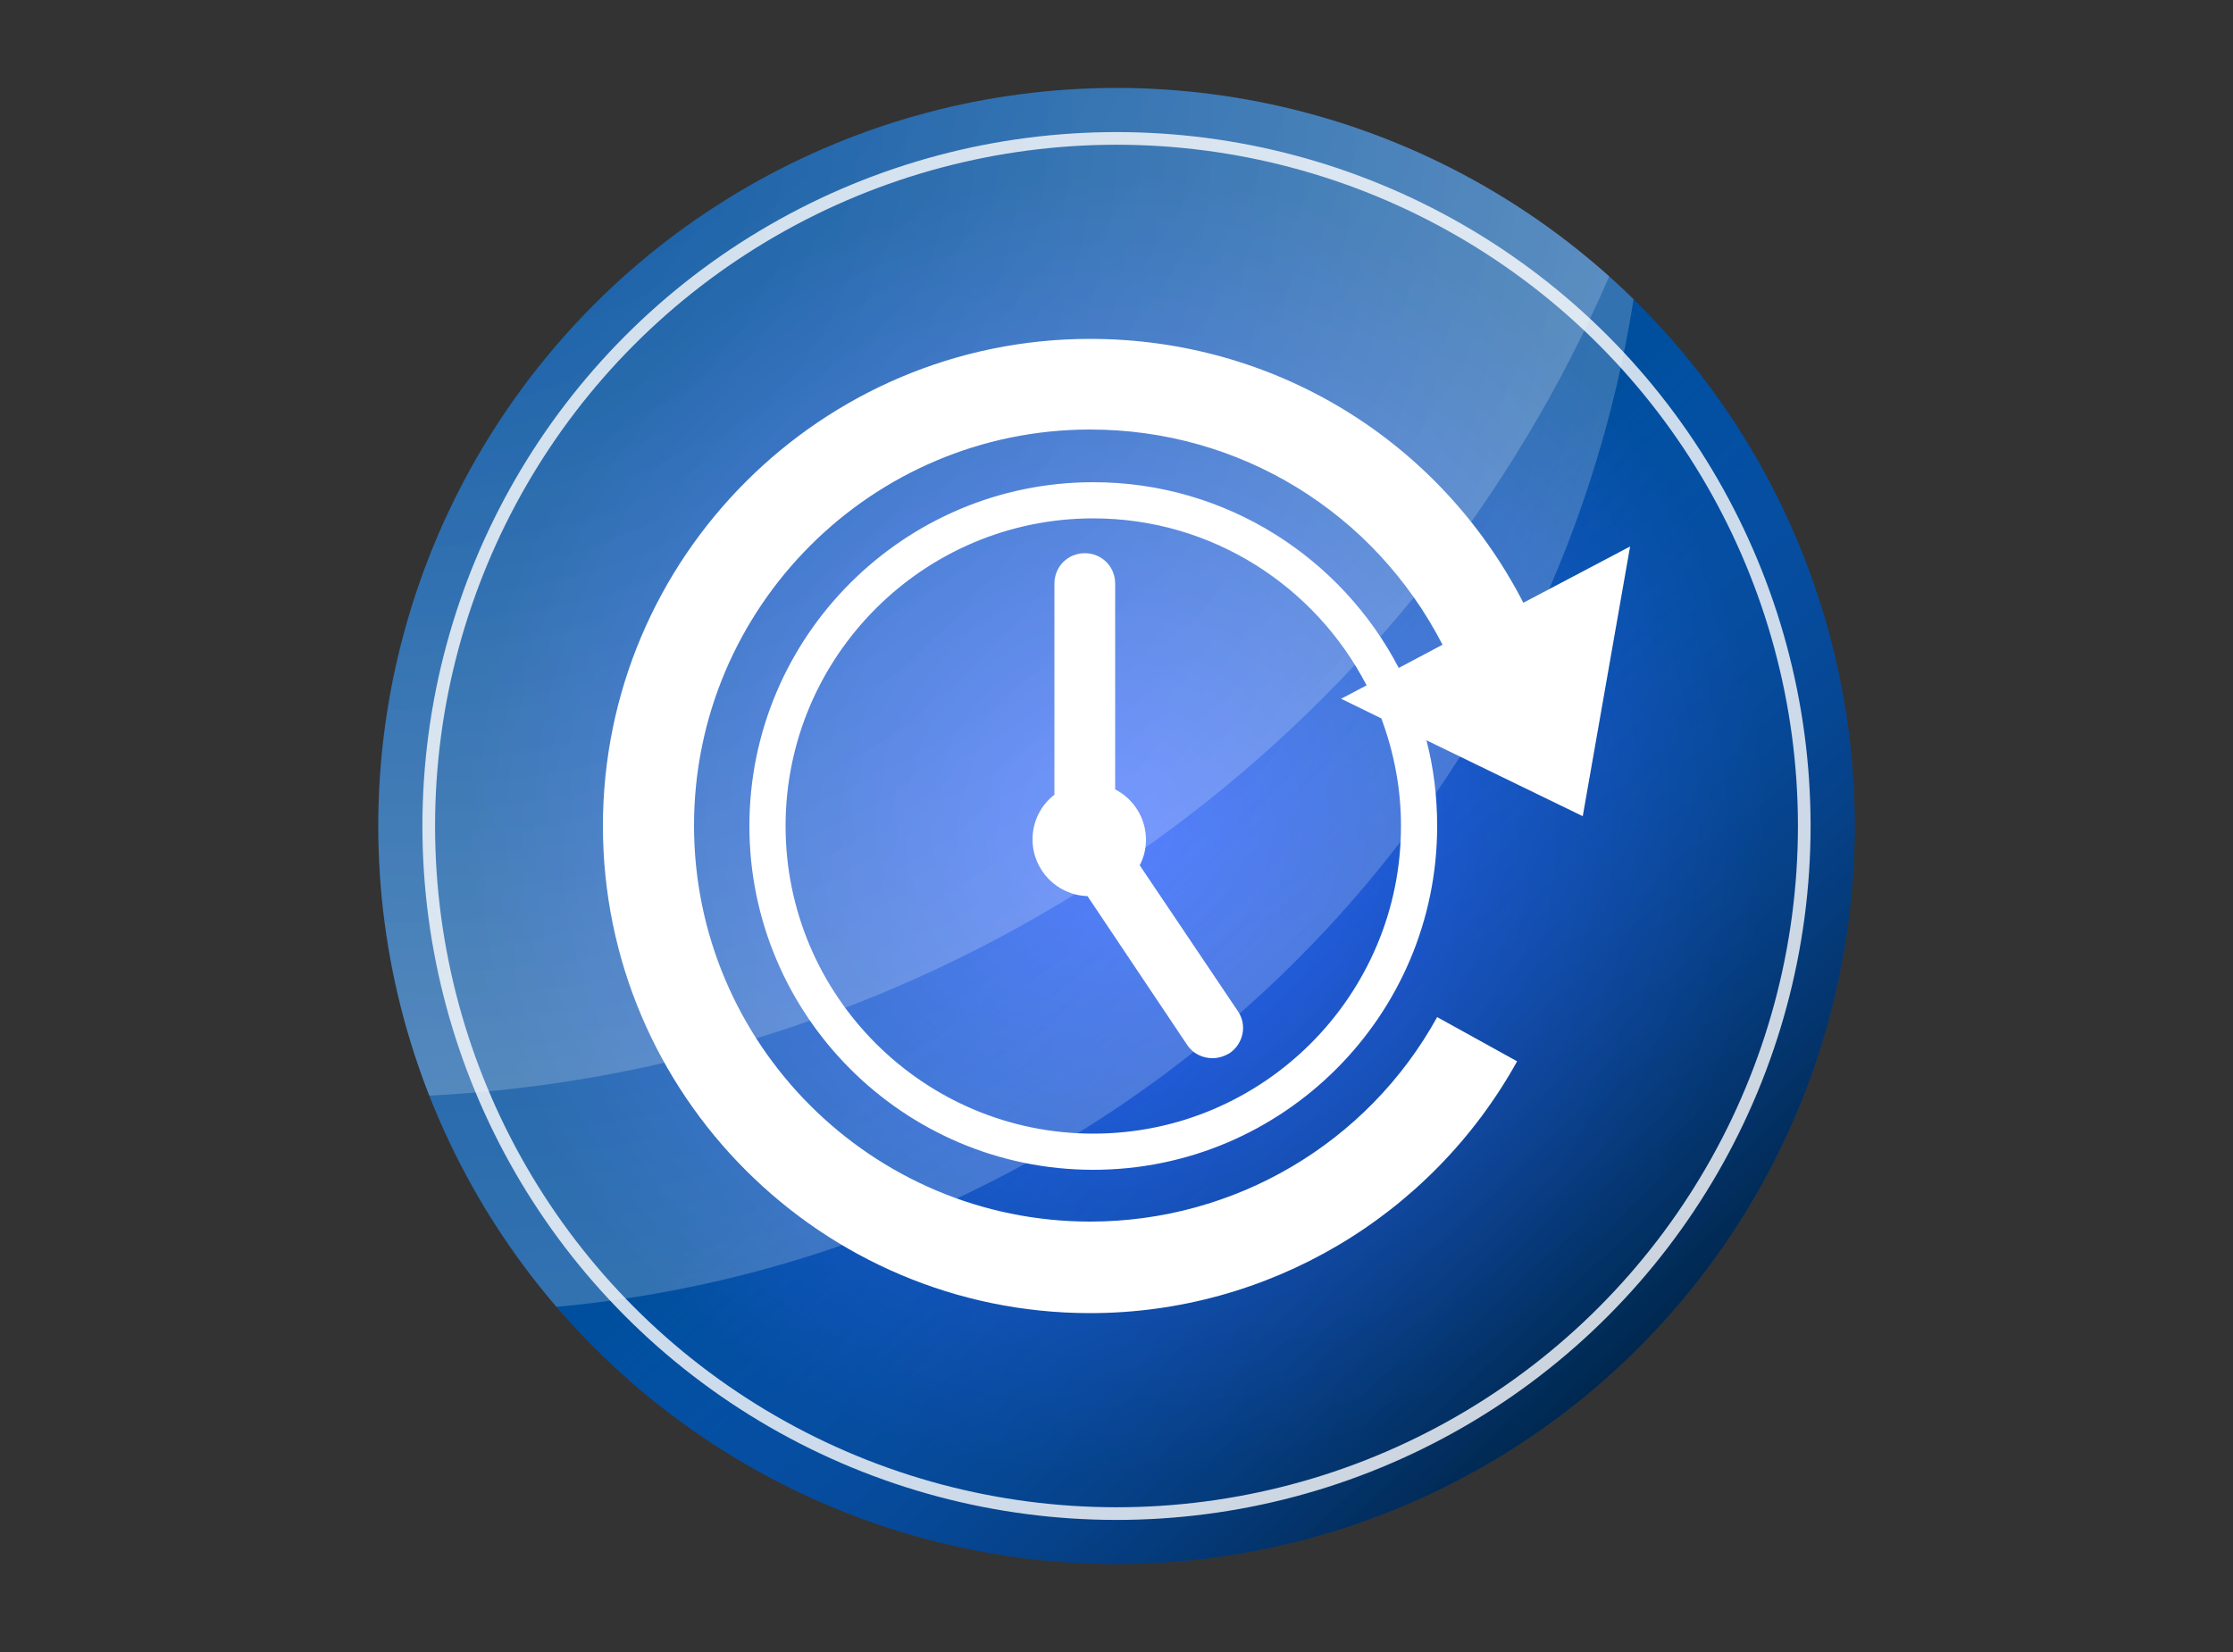
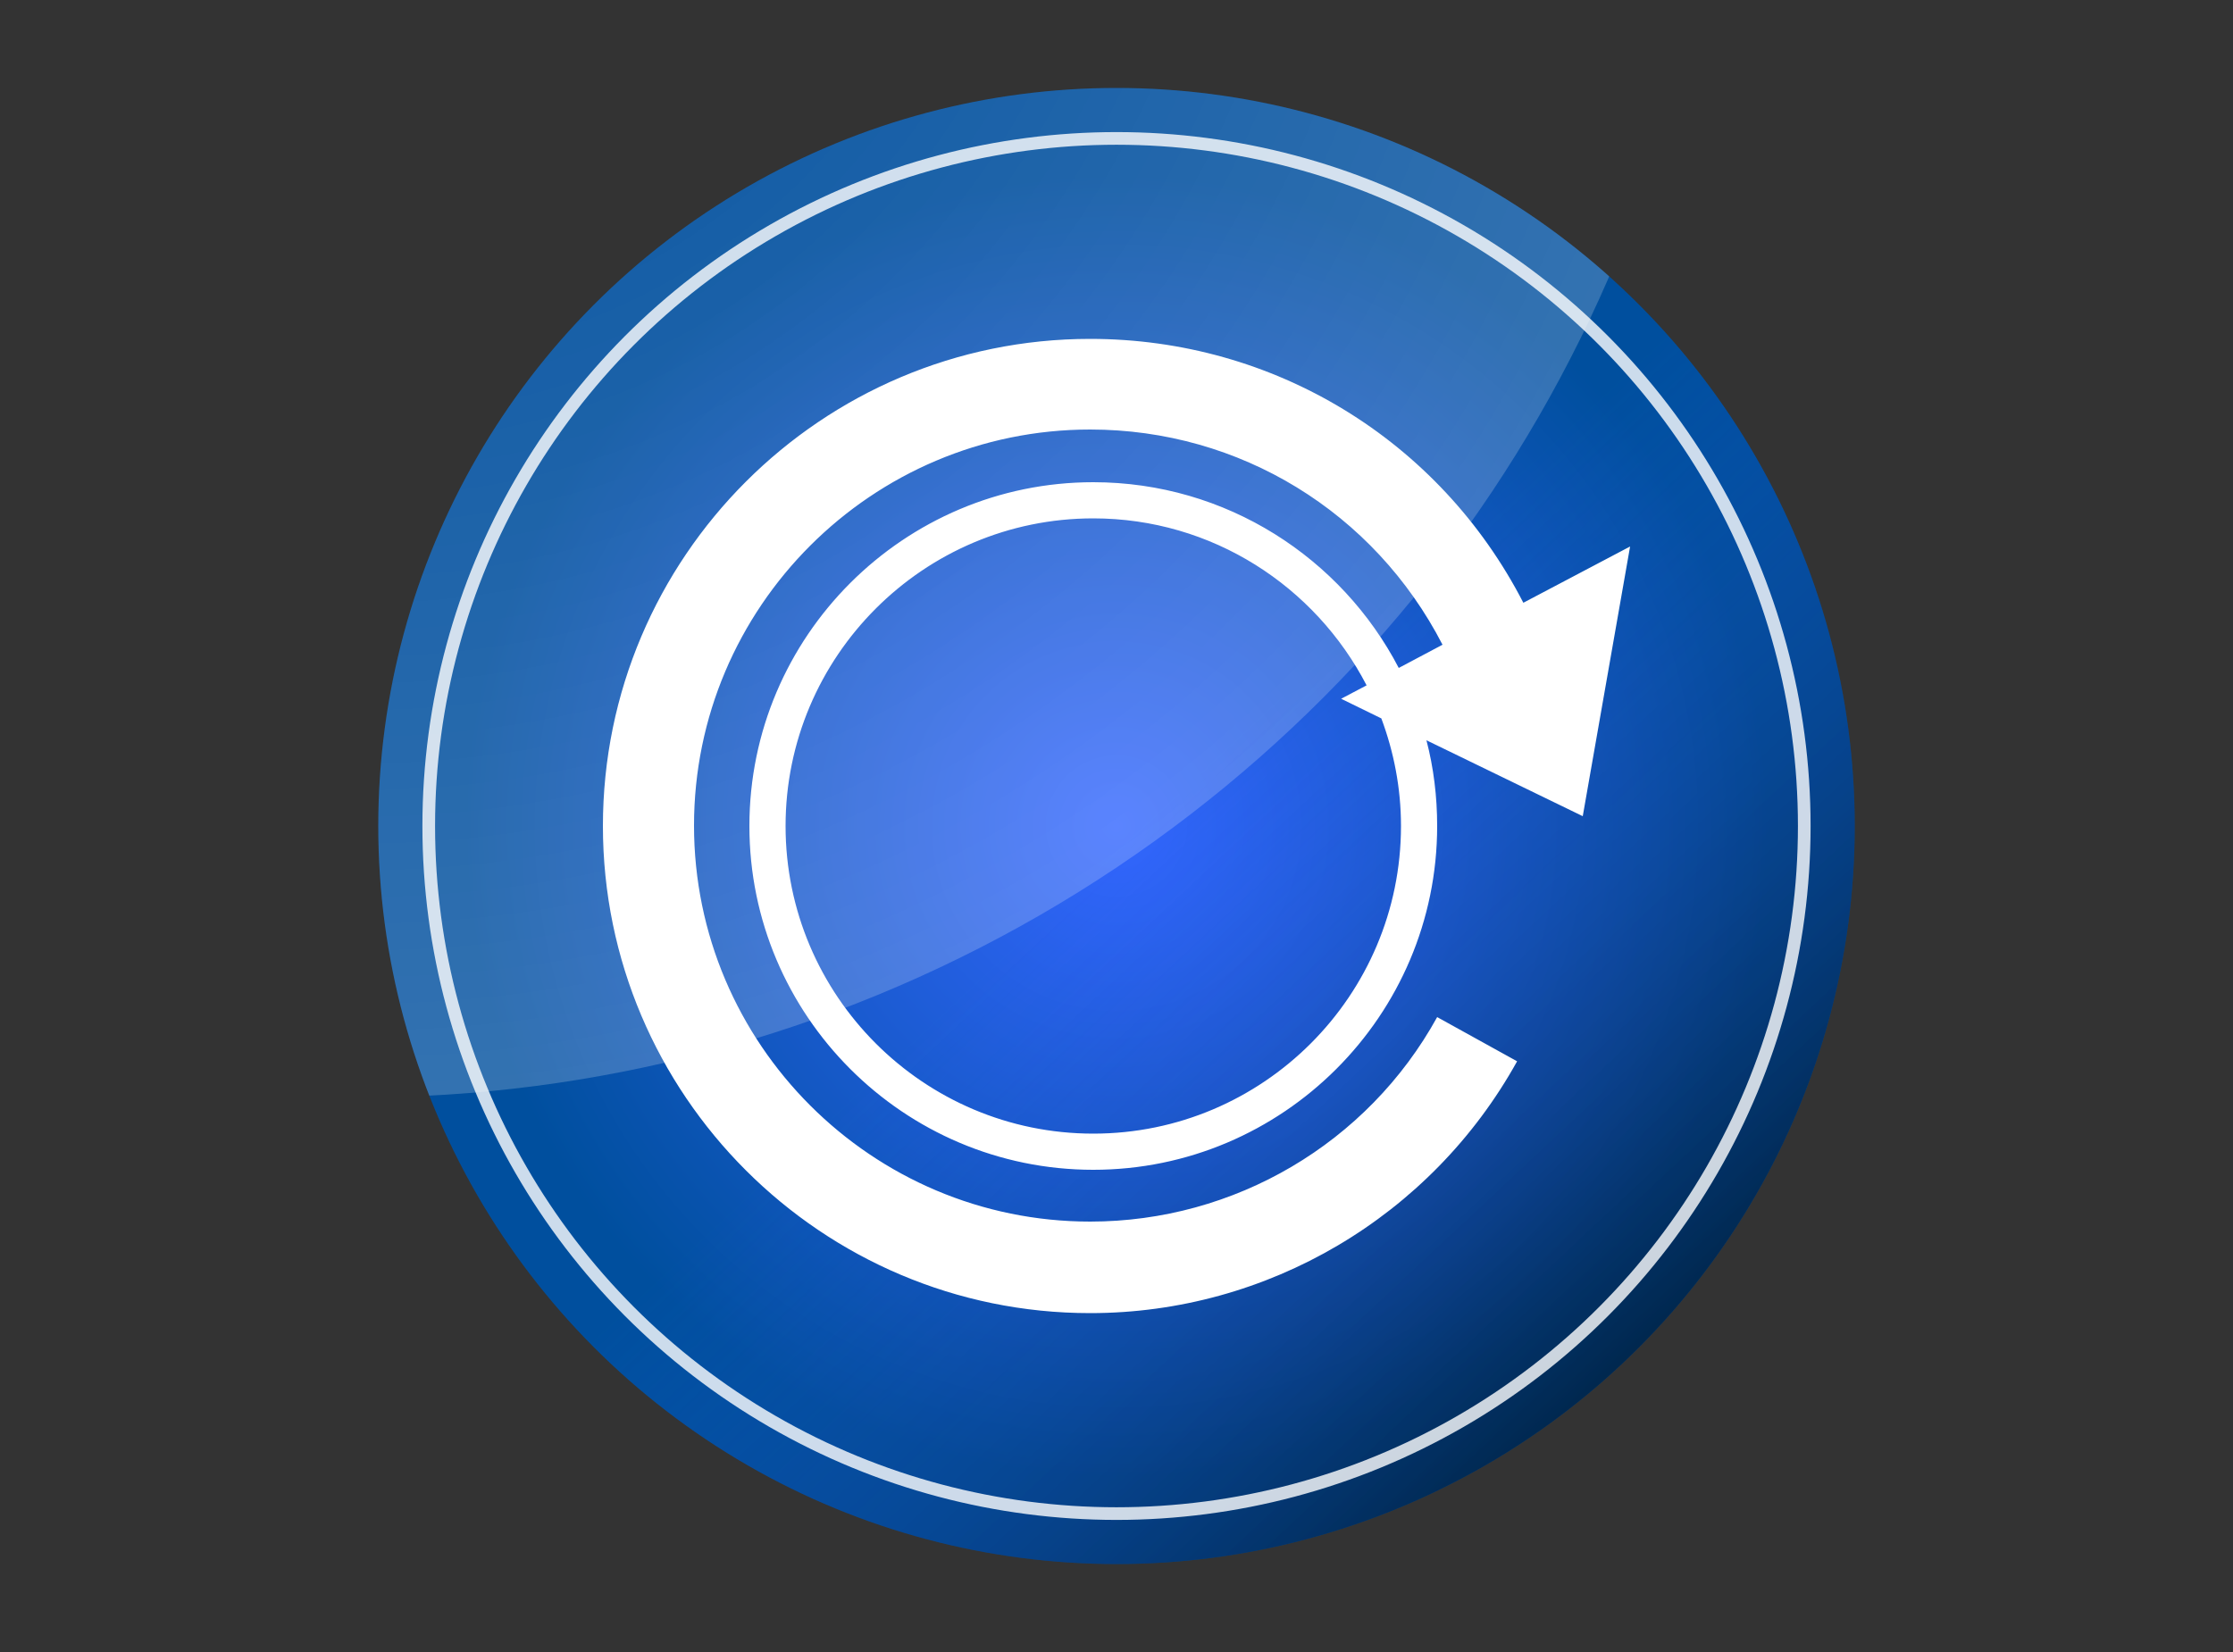
<svg xmlns="http://www.w3.org/2000/svg" xmlns:xlink="http://www.w3.org/1999/xlink" version="1.1" x="0px" y="0px" width="500px" height="370px" viewBox="0 0 500 370" style="enable-background:new 0 0 500 370;" xml:space="preserve">
  <rect x="0" y="0" width="500" height="370" fill="#333333" stroke="none" />
  <style type="text/css">
	.st0{fill:url(#SVGID_1_);}
	.st1{opacity:0.5;fill:url(#SVGID_00000178895516362034026410000016044165825302928035_);}
	.st2{display:none;}
	.st3{display:inline;}
	.st4{fill:#FFFFFF;}
	.st5{clip-path:url(#SVGID_00000098183553677663852860000015709812157453664702_);}
	.st6{opacity:0.2;fill:url(#SVGID_00000103945675205371895120000009630554045967007118_);}
	.st7{opacity:0.2;fill:url(#SVGID_00000061438445607813564800000006449314466267751093_);}
	.st8{opacity:0.8;fill:none;stroke:#FFFFFF;stroke-width:2.835;stroke-miterlimit:10;}
</style>
  <g id="Ebene_9">
    <radialGradient id="SVGID_1_" cx="250" cy="185.014" r="165.261" gradientUnits="userSpaceOnUse">
      <stop offset="4.289012e-07" style="stop-color:#3366FF" />
      <stop offset="0.884" style="stop-color:#004F9E" />
      <stop offset="1" style="stop-color:#004F9E" />
    </radialGradient>
    <circle class="st0" cx="250" cy="185" r="165.3" />
  </g>
  <g id="Ebene_10">
    <linearGradient id="SVGID_00000005254229210975887540000002785297066533757573_" gradientUnits="userSpaceOnUse" x1="84.739" y1="185.014" x2="415.261" y2="185.014" gradientTransform="matrix(0.683 0.73 -0.73 0.683 214.307 -123.946)">
      <stop offset="0.508" style="stop-color:#3366FF;stop-opacity:0" />
      <stop offset="1" style="stop-color:#000000" />
    </linearGradient>
    <circle style="opacity:0.5;fill:url(#SVGID_00000005254229210975887540000002785297066533757573_);" cx="250" cy="185" r="165.3" />
  </g>
  <g id="Ebene_1" class="st2">
    <g class="st3">
      <ellipse class="st4" cx="317.2" cy="236.7" rx="17" ry="16.5" />
      <path class="st4" d="M278.5,116.8c6.3-0.2,19.2,6,21.1,6.9c0.1,0,0.3,0.1,0.4,0.1c34.1,3.2,46.2,16,49.9,19.9    c1.1,1.2,3.2,8,3.3,10.6c0.1,1.5-1.2,2.8-2.8,2.8h-1.9h-47.2c-0.7,0-1.3,0.6-1.3,1.2v9.2c0,5.2,3.9,9.7,9.2,10.6l44.3,8.2    c3.9,0.7,6.8,4,6.8,7.8l4.8,26.6c0,0.1,0,0.1,0,0.2v18.2c0,0.7-0.6,1.2-1.3,1.2h-19.5c-0.7,0-1.4-0.2-2-0.5    c0.1-1.1,0.2-2.1,0.2-3.2c0-13.6-11.3-24.6-25.3-24.6s-25.3,11-25.3,24.6c0,1.1,0.1,2.2,0.3,3.3c-0.6,0.3-1.2,0.5-1.9,0.5h-10.5    c-0.7,0-1.3-0.5-1.3-1.2C278.5,226,278.5,116.8,278.5,116.8z" />
      <ellipse class="st4" cx="174.1" cy="236.7" rx="17" ry="16.5" />
      <path class="st4" d="M135,229.9c0,5.6,4.6,10.2,10.2,10.2h3.3c0.1,0,0.2,0,0.3,0c-0.2-1.1-0.3-2.3-0.3-3.4    c0-13.6,11.3-24.6,25.3-24.6c14,0,25.3,11,25.3,24.6c0,1.1-0.1,2.3-0.3,3.4c0.2,0.1,0.5,0.1,0.7,0.1h59.8    c5.6,0,10.2-4.6,10.2-10.2v-98.6c0-5.6-4.6-10.2-10.2-10.2H145.2c-5.6,0-10.2,4.6-10.2,10.2V229.9z" />
    </g>
  </g>
  <g id="Ebene_2" class="st2">
    <g class="st3">
      <g>
        <path class="st4" d="M172.2,245.3c-6.5,0-12,5.3-12,11.8c0,6.5,5.2,11.8,11.7,11.9c6.6,0.1,12-5.1,12-11.5     C183.9,250.8,178.6,245.3,172.2,245.3z" />
        <rect x="295.8" y="112.3" class="st4" width="60.9" height="61.2" />
      </g>
      <path class="st4" d="M245.8,268.9c-6.5-0.1-11.7-5.4-11.7-11.9c0-6.5,5.5-11.8,12-11.8c6.4,0,11.7,5.5,11.7,12.1    C257.7,263.8,252.4,269,245.8,268.9z" />
      <path class="st4" d="M356.7,241.3v-60.8h-60.9v61.1l-8.9,0.1V101.1h-9.3v89.6h-0.2v51.1h-4.9v-22h-12.8l-11.3-28.9l0.4-0.2h-0.6    l-22.6-63.4h-62.6c-6.2,0-11.1,5-11.1,11.1V192h81.5l2.7,7H135v58.8h16.3c0-0.3,0-0.6,0-0.9c0-11.2,9.3-20.4,20.6-20.4    c11.5,0,20.6,9.2,20.6,20.8c0,0.2,0,0.4,0,0.6h32.6c0-0.3,0-0.7,0-1.1c0.1-11.3,9.3-20.3,20.6-20.3c11.5,0.1,20.7,9.3,20.6,20.8    c0,0.2,0,0.4,0,0.6l20.6-2.9l77.9-9.8l0.2-3.8L356.7,241.3z M161.3,182.1v-40.5c0-3.5,2.8-6.3,6.3-6.3h43.9c4.5,0,8.5,2.8,10,7.1    l10,39.8H161.3z" />
    </g>
  </g>
  <g id="Ebene_3">
    <g>
      <path class="st4" d="M365,122.4L341.1,135c-18.8-36.5-55.9-59.1-97-59.1C184,75.9,135,124.8,135,185c0,60.2,49,109.1,109.1,109.1    c39.7,0,76.3-21.6,95.6-56.4l-17.9-9.9c-15.6,28.3-45.4,45.8-77.7,45.8c-48.9,0-88.7-39.8-88.7-88.7c0-48.9,39.8-88.7,88.7-88.7    c33.5,0,63.6,18.5,78.9,48.2l-9.8,5.2C300.4,125,274.6,108,244.8,108c-42.4,0-77,34.5-77,77c0,42.4,34.5,77,77,77    c42.4,0,77-34.5,77-77c0-6.6-0.8-13.1-2.4-19.2l35,17L365,122.4z M313.7,185c0,38-30.9,68.9-68.9,68.9c-38,0-68.9-30.9-68.9-68.9    c0-38,30.9-68.9,68.9-68.9c26.6,0,49.7,15.2,61.2,37.4l-5.7,3l9,4.4C312.1,168.4,313.7,176.5,313.7,185z" />
-       <path class="st4" d="M255.2,193.8c0.9-1.7,1.4-3.7,1.4-5.7c0-4.9-2.8-9.2-6.9-11.3v-46.1c0-3.8-3-6.8-6.8-6.8    c-3.8,0-6.8,3-6.8,6.8V178c-3,2.3-4.9,5.9-4.9,10c0,6.9,5.5,12.5,12.3,12.7l22.3,33.3c1.3,2,3.5,3,5.7,3c1.3,0,2.6-0.4,3.8-1.1    c3.1-2.1,4-6.3,1.9-9.4L255.2,193.8z" />
    </g>
  </g>
  <g id="Ebene_4" class="st2">
    <g class="st3">
      <path class="st4" d="M384.6,177l-37.4-78.8c-1.4-2.9-4.9-4.1-7.8-2.8l-17.1,8.1c-2.9,1.4-4.1,4.9-2.8,7.8l37.4,78.8    c1.4,2.9,4.9,4.1,7.8,2.8l17.1-8.1C384.8,183.4,386,179.9,384.6,177z" />
      <path class="st4" d="M177.7,101.8l-17.1-8.1c-2.9-1.4-6.4-0.1-7.8,2.8l-37.4,78.8c-1.4,2.9-0.1,6.4,2.8,7.8l17.1,8.1    c2.9,1.4,6.4,0.1,7.8-2.8l37.4-78.8C181.9,106.6,180.6,103.2,177.7,101.8z" />
      <path class="st4" d="M346.2,190.8l-35-74.2c0,0-23.9-2.4-44.6-8.4c0,0-14.7-6.4-33,4l-45.7,0.5l-5,11l30.6-0.3    c-5.4,3.2-7.8,6.4-8.2,8.8c-0.6,4.2-0.8,17-2.9,23.6c-2.1,6.6-6.7,13.6-4.3,18.1c2.4,4.5,13.4,5.1,22.1,1.3    c8.7-3.9,12.9-8.6,17.3-24.8c0,0,4.2-7.3,8.8-8.5c4.9-1.3,9.1-1,15.7,5.2c6.6,6.3,70,58.6,72.1,62.2l0,0c2.1,3.1,3.9,8-0.1,13.1    c-1.7,2.1-5.7,4.5-7.7,4.7c-3.8,0.4-55.8-39-55.8-39c-2.4-1.7-5.8-2.5-7.5-0.1c-1.7,2.4-0.6,4.5,1.9,6.2c0,0,50.8,38.2,54.4,39.8    c0.2,2.5-0.5,5.4-2.3,7.8c-1.7,2.1-5.8,4.8-7.8,4.9c-3.8,0.3-50.2-35.8-50.2-35.8c-2.4-1.7-5.1-1.8-6.9,0.6    c-1.7,2.4-0.6,5.1,1.9,6.9l41.8,30.6c-0.1,1.9-1.5,4.4-3,6.3c-1.7,2.1-4.6,4.1-6.6,4.3c-3.8,0.3-37.7-25-37.7-25    c-2.4-1.7-5.1-1.8-6.9,0.6c-1.7,2.4-0.6,5.1,1.9,6.9l24.4,17.8c-0.4,1-1.6,2.6-2.4,3.5c-1.7,2.1-4.1,4.5-6.1,4.7    c-3.8,0.3-7.5-2-8.8-3.2c-0.1-0.1-0.3-0.3-0.5-0.4l-11.7-9.8c0.5-3-0.4-6.3-2.9-8.5l-1.6-1.5c-2.7-2.5-6.5-3-9.7-1.8l-0.6-0.5    c2.4-4.2,1.7-9.8-2-13.2l-1.8-1.7c-3-2.8-7.2-3.4-10.9-2.1c2.8-4.9,2-11.2-2.3-15.2l-2.1-1.9c-3.5-3.2-8.5-4-12.7-2.3    c2.9-5.3,2-12-2.6-16.2l-2.3-2.1c-5.4-5-13.9-4.6-18.8,0.8l-1.5,1.6l-11-10.4l-4.8,8.3l9.8,8.7l-4.6,5c-5,5.4-4.6,13.9,0.8,18.8    l2.3,2.1c4.2,3.9,10.3,4.4,15.1,2c-1.7,4.6-0.7,9.9,3.1,13.4l2.1,1.9c4,3.7,9.8,4.1,14.3,1.6c-1.3,3.9-0.4,8.4,2.9,11.4l1.8,1.7    c4,3.7,10.1,3.6,14.1,0.2c-2,3.7-1.3,8.4,1.9,11.3l1.6,1.5c3.8,3.5,9.7,3.2,13.2-0.6l4-4.4l10.3,8.6c1.5,1.3,7.9,5.8,15.8,5.8    c0.5,0,1,0,1.5-0.1c5-0.4,8.2-2.4,11.8-6.9c0.8-1.1,1.5-2.2,2.1-3.3c2.8,1.5,6.5,2.8,10.5,2.8c0.5,0,1,0,1.5-0.1    c5-0.4,9.5-3,13-7.5c1.7-2.2,2.9-4.4,3.7-6.8c1.8,0.6,3.8,0.9,6,0.9c0.5,0,1,0,1.5-0.1c5-0.4,9.5-3,13-7.5c2.9-3.7,4.5-7.8,4.6-12    c4.8-0.6,9-3.1,12.4-7.4c8.4-10.8,4.6-20.5-0.5-26.7L346.2,190.8z" />
    </g>
  </g>
  <g id="Ebene_5" class="st2">
    <g class="st3">
-       <path class="st4" d="M218.7,89.2c-11.7-13.6-30.2-18.2-47.1-13.4l15.4,17.8c7.7,8.9,6.7,22.4-2.2,30.1c-8.9,7.7-22.4,6.7-30.1-2.2    l-15.4-17.8c-7.2,16.1-5.4,35,6.4,48.6c11.8,13.7,30.4,18.3,47.5,13.3l105.2,121.9c7.5,8.6,20.6,9.6,29.3,2.2l0,0    c8.6-7.5,9.6-20.6,2.2-29.3l-105-121.7C232.3,122.4,230.6,103.1,218.7,89.2z" />
      <g>
        <polygon class="st4" points="332.7,113.6 328.2,123.9 271.6,173 283.5,186.8 340,137.7 351,134.7 365,106.7 362.7,104.1    " />
        <path class="st4" d="M187.3,276.9c-2.1,1.8-5.4,1.6-7.2-0.5c-1.8-2.1-1.6-5.4,0.5-7.2l45.4-39.2l-6.5-7.6l-45.4,39.2     c-2.1,1.8-5.4,1.6-7.2-0.5c-1.8-2.1-1.6-5.4,0.5-7.2l45.4-39.2l-9.1-10.6l-48,41.4c-11,9.5-12.2,26.2-2.7,37.2l3.8,4.4     c9.5,11,26.2,12.2,37.2,2.7l48-41.4l-9.1-10.6L187.3,276.9z" />
      </g>
    </g>
  </g>
  <g id="Ebene_6" class="st2">
    <g class="st3">
      <path class="st4" d="M365,285.9L315.4,227c11.7-16.3,18.6-36.2,18.6-57.8c0-54.9-44.6-99.5-99.5-99.5S135,114.3,135,169.2    s44.6,99.5,99.5,99.5c21.6,0,41.6-7,58-18.7l57.6,50.4L365,285.9z M234.5,247c-42.9,0-77.9-34.9-77.9-77.9s34.9-77.9,77.9-77.9    s77.9,34.9,77.9,77.9S277.4,247,234.5,247z" />
      <g>
        <circle class="st4" cx="234.5" cy="143.4" r="26.3" />
        <path class="st4" d="M186.4,210.8c0-19.2,21.5-34.8,48.1-34.8s48.1,15.6,48.1,34.8H186.4z" />
      </g>
    </g>
  </g>
  <g id="Ebene_7" class="st2">
    <g class="st3">
      <path class="st4" d="M150.8,294.2c5.4-4,10.2-7,14.3-10.6c6.7-5.9,11.4-13.1,12.5-22.3c0.6-5.3-0.9-9.2-5.8-12.1    c-11.1-6.7-20.2-15.6-27-26.7c-15.7-25.4-12.4-55.6,8.7-78.3c16.8-18,38.2-27.5,61.8-32.4c0.6-0.1,1.2,0,2.2,0.1    c-0.2,2,0,3.9-0.5,5.6c-6.5,24.1,4.6,48.7,26.1,62.5c17.3,11.1,36.1,16.5,56.9,12.9c1.4-0.2,3.5-0.4,4.3,0.4    c9.9,9.2,21.9,13.5,36,14.4c-0.6,2.9-0.8,5.4-1.7,7.8c-9.7,24.8-28.5,39.5-53.1,47.4c-19.2,6.2-38.9,8.5-58.9,3.5    c-3.4-0.8-4.8,1.2-6.6,3.1c-16.3,17.7-36.6,25.7-60.4,25.5C157,294.9,154.4,294.5,150.8,294.2z" />
      <path class="st4" d="M354.3,196.6c-3.3,0.4-5.2,0.9-7.1,0.8c-13.7-0.6-26-5-35.7-15c-3.2-3.3-6.2-4-10.7-3.4    c-18.8,2.8-36.4-0.7-51.9-11.8c-28.9-20.9-27.3-62.5,2.9-81.5c28-17.6,74.2-12.9,98.1,10c20.8,19.9,19.9,48-2,66.5    c-1.9,1.6-3.9,3.1-5.9,4.6c-5,3.5-6.7,6.7-4,12.2c2.5,5,6.6,9.1,10.3,13.5C349.5,193.8,351.5,194.7,354.3,196.6z" />
    </g>
  </g>
  <g id="Ebene_8" class="st2">
    <g class="st3">
      <path class="st4" d="M354.4,128.3c-3.4,0-17.5,0-21.1,0c-0.2-2.7-0.4-5.6-0.6-8.5c-3.2,0-6.3,0-9.6,0c-0.4-1.3-0.6-8.7-0.6-9.8    c-31.2,3.8-66.4,29-70.3,32.2c-0.9,0.7-1.6,0.9-2.2,0.8v0c0,0,0,0,0,0c0,0,0,0,0,0v0c-0.7,0.1-1.4-0.1-2.2-0.8    c-3.8-3.2-39.1-28.5-70.3-32.2c0,1.1-0.1,8.5-0.6,9.8c-3.3,0-6.4,0-9.6,0c-0.2,3-0.4,5.8-0.6,8.5c-3.6,0-17.7,0-21.1,0    c-0.5,0-0.6,4-0.6,4c-3.4,41.5-6.7,82.9-10.1,124.4c3,0,82-0.1,99.1,0c0.8,0,2.1,0.4,2.4,1.1c0.9,1.7,2.2,2.2,3.9,2.2    c3.2,0,6.4,0,9.6,0v0c0,0,0,0,0,0s0,0,0,0v0c3.2,0,6.4,0,9.6,0c1.7,0,3-0.5,3.9-2.2c0.3-0.6,1.6-1.1,2.4-1.1    c17.1-0.1,96.1-0.1,99.1-0.1C361.6,215.1,354.4,128.3,354.4,128.3z M185.4,119c23.3,5,56.8,27.7,56.8,27.7v93    c-31.5-26.7-62-28.7-62-28.7L185.4,119z M172.6,124.7c1.6,0.1,2.5,0.2,4.4,0.3c-1.7,30.5-3.4,63.1-5.1,93.7    c23.2,0.6,51.7,11.7,69.6,27.8c-21.3-10.5-53.6-17.9-77-18.7C166.7,193.8,170.5,158.8,172.6,124.7z M144.9,247.8    c2.2-34.2,6.2-80.7,8.4-115.2c0.2,0,12.6,0,12.6,0c-0.4,4.4-9,102.5-9,103.7c24.1-0.6,67.3,5.7,86.5,15.7    C218.4,247,170.8,247.7,144.9,247.8z M323,125c1.9-0.1,2.8-0.2,4.4-0.3c2.1,34.1,5.9,69.1,8,103c-23.4,0.8-55.6,8.2-77,18.7    c17.9-16,46.5-27.2,69.6-27.8C326.4,188.1,324.7,155.5,323,125z M257.8,146.7c0,0,33.5-22.7,56.8-27.7l5.2,92c0,0-30.6,2-62,28.7    V146.7z M256.6,252c19.2-10,62.4-16.3,86.5-15.7c0-1.2-8.6-99.3-9-103.7c0,0,12.4,0,12.6,0c2.2,34.5,6.2,80.9,8.4,115.2    C329.2,247.7,281.6,247,256.6,252z" />
      <path class="st4" d="M232.1,157.6c-18.1-14.1-36.5-19.9-36.5-19.9l-1.1,25.3c0,0,19.7,6.1,36.8,17.7L232.1,157.6z" />
-       <path class="st4" d="M194.3,173.8c-0.8-0.2-1.6,0.3-1.8,1.1c-0.2,0.8,0.3,1.6,1.1,1.8c8.7,1.9,22.2,6.3,36.8,16.5    c0.3,0.2,0.6,0.3,0.9,0.3c0.5,0,0.9-0.2,1.2-0.6c0.5-0.7,0.3-1.6-0.4-2.1C217.1,180.3,203.3,175.8,194.3,173.8z" />
      <path class="st4" d="M194.3,185.5c-0.8-0.2-1.6,0.3-1.8,1.1c-0.2,0.8,0.3,1.6,1.1,1.8c8.7,1.9,22.2,6.3,36.8,16.5    c0.3,0.2,0.6,0.3,0.9,0.3c0.5,0,0.9-0.2,1.2-0.6c0.5-0.7,0.3-1.6-0.4-2.1C217.1,192,203.3,187.5,194.3,185.5z" />
      <path class="st4" d="M193.8,196.9c-0.8-0.2-1.6,0.3-1.8,1.1c-0.2,0.8,0.3,1.6,1.1,1.8c8.7,1.9,22.2,6.3,36.8,16.5    c0.3,0.2,0.6,0.3,0.9,0.3c0.5,0,0.9-0.2,1.2-0.6c0.5-0.7,0.3-1.6-0.4-2.1C216.6,203.4,202.8,198.9,193.8,196.9z" />
      <path class="st4" d="M306.2,170.7c-9,2-22.8,6.5-37.8,17c-0.7,0.5-0.9,1.4-0.4,2.1c0.3,0.4,0.8,0.6,1.2,0.6c0.3,0,0.6-0.1,0.9-0.3    c14.6-10.1,28-14.6,36.8-16.5c0.8-0.2,1.3-1,1.2-1.8C307.8,171.1,307,170.5,306.2,170.7z" />
      <path class="st4" d="M270.1,201.9c14.6-10.1,28-14.6,36.8-16.5c0.8-0.2,1.3-1,1.2-1.8c-0.2-0.8-1-1.3-1.8-1.1    c-9,2-22.8,6.5-37.8,17c-0.7,0.5-0.9,1.4-0.4,2.1c0.3,0.4,0.8,0.6,1.2,0.6C269.5,202.2,269.8,202.1,270.1,201.9z" />
      <path class="st4" d="M306.7,193.8c-9,2-22.8,6.5-37.8,17c-0.7,0.5-0.9,1.4-0.4,2.1c0.3,0.4,0.8,0.6,1.2,0.6c0.3,0,0.6-0.1,0.9-0.3    c14.6-10.1,28-14.6,36.8-16.5c0.8-0.2,1.3-1,1.2-1.8C308.3,194.2,307.5,193.7,306.7,193.8z" />
-       <path class="st4" d="M269.5,166.2c14.6-10.1,28-14.6,36.8-16.5c0.8-0.2,1.3-1,1.1-1.8c-0.2-0.8-1-1.3-1.8-1.1    c-9,2-22.8,6.5-37.8,17c-0.7,0.5-0.9,1.4-0.4,2.1c0.3,0.4,0.8,0.6,1.2,0.6C269,166.4,269.3,166.3,269.5,166.2z" />
+       <path class="st4" d="M269.5,166.2c14.6-10.1,28-14.6,36.8-16.5c0.8-0.2,1.3-1,1.1-1.8c-0.2-0.8-1-1.3-1.8-1.1    c-9,2-22.8,6.5-37.8,17c-0.7,0.5-0.9,1.4-0.4,2.1c0.3,0.4,0.8,0.6,1.2,0.6z" />
      <path class="st4" d="M269.2,177.8c0.3,0,0.6-0.1,0.9-0.3c14.6-10.1,28-14.6,36.8-16.5c0.8-0.2,1.3-1,1.1-1.8    c-0.2-0.8-1-1.3-1.8-1.1c-9,2-22.8,6.5-37.8,17c-0.7,0.5-0.9,1.4-0.4,2.1C268.2,177.6,268.7,177.8,269.2,177.8z" />
    </g>
  </g>
  <g id="Ebene_11">
    <g>
      <defs>
        <circle id="SVGID_00000006691783195541742120000018080088000506460607_" cx="250" cy="185" r="165.3" />
      </defs>
      <clipPath id="SVGID_00000157297347144932706600000017719372577989457038_">
        <use xlink:href="#SVGID_00000006691783195541742120000018080088000506460607_" style="overflow:visible;" />
      </clipPath>
      <g style="clip-path:url(#SVGID_00000157297347144932706600000017719372577989457038_);">
        <radialGradient id="SVGID_00000014635013698689861070000007942189302562249861_" cx="100.232" cy="24.932" r="268.895" gradientUnits="userSpaceOnUse">
          <stop offset="4.289012e-07" style="stop-color:#FFFFFF;stop-opacity:0" />
          <stop offset="1" style="stop-color:#FFFFFF" />
        </radialGradient>
-         <circle style="opacity:0.2;fill:url(#SVGID_00000014635013698689861070000007942189302562249861_);" cx="100.2" cy="24.9" r="268.9" />
        <radialGradient id="SVGID_00000029762245130200633880000008638557439647486895_" cx="80.359" cy="-59.227" r="304.958" gradientUnits="userSpaceOnUse">
          <stop offset="4.289012e-07" style="stop-color:#FFFFFF;stop-opacity:0" />
          <stop offset="1" style="stop-color:#FFFFFF" />
        </radialGradient>
        <circle style="opacity:0.2;fill:url(#SVGID_00000029762245130200633880000008638557439647486895_);" cx="80.4" cy="-59.2" r="305" />
      </g>
    </g>
    <circle class="st8" cx="250" cy="185" r="154" />
  </g>
</svg>